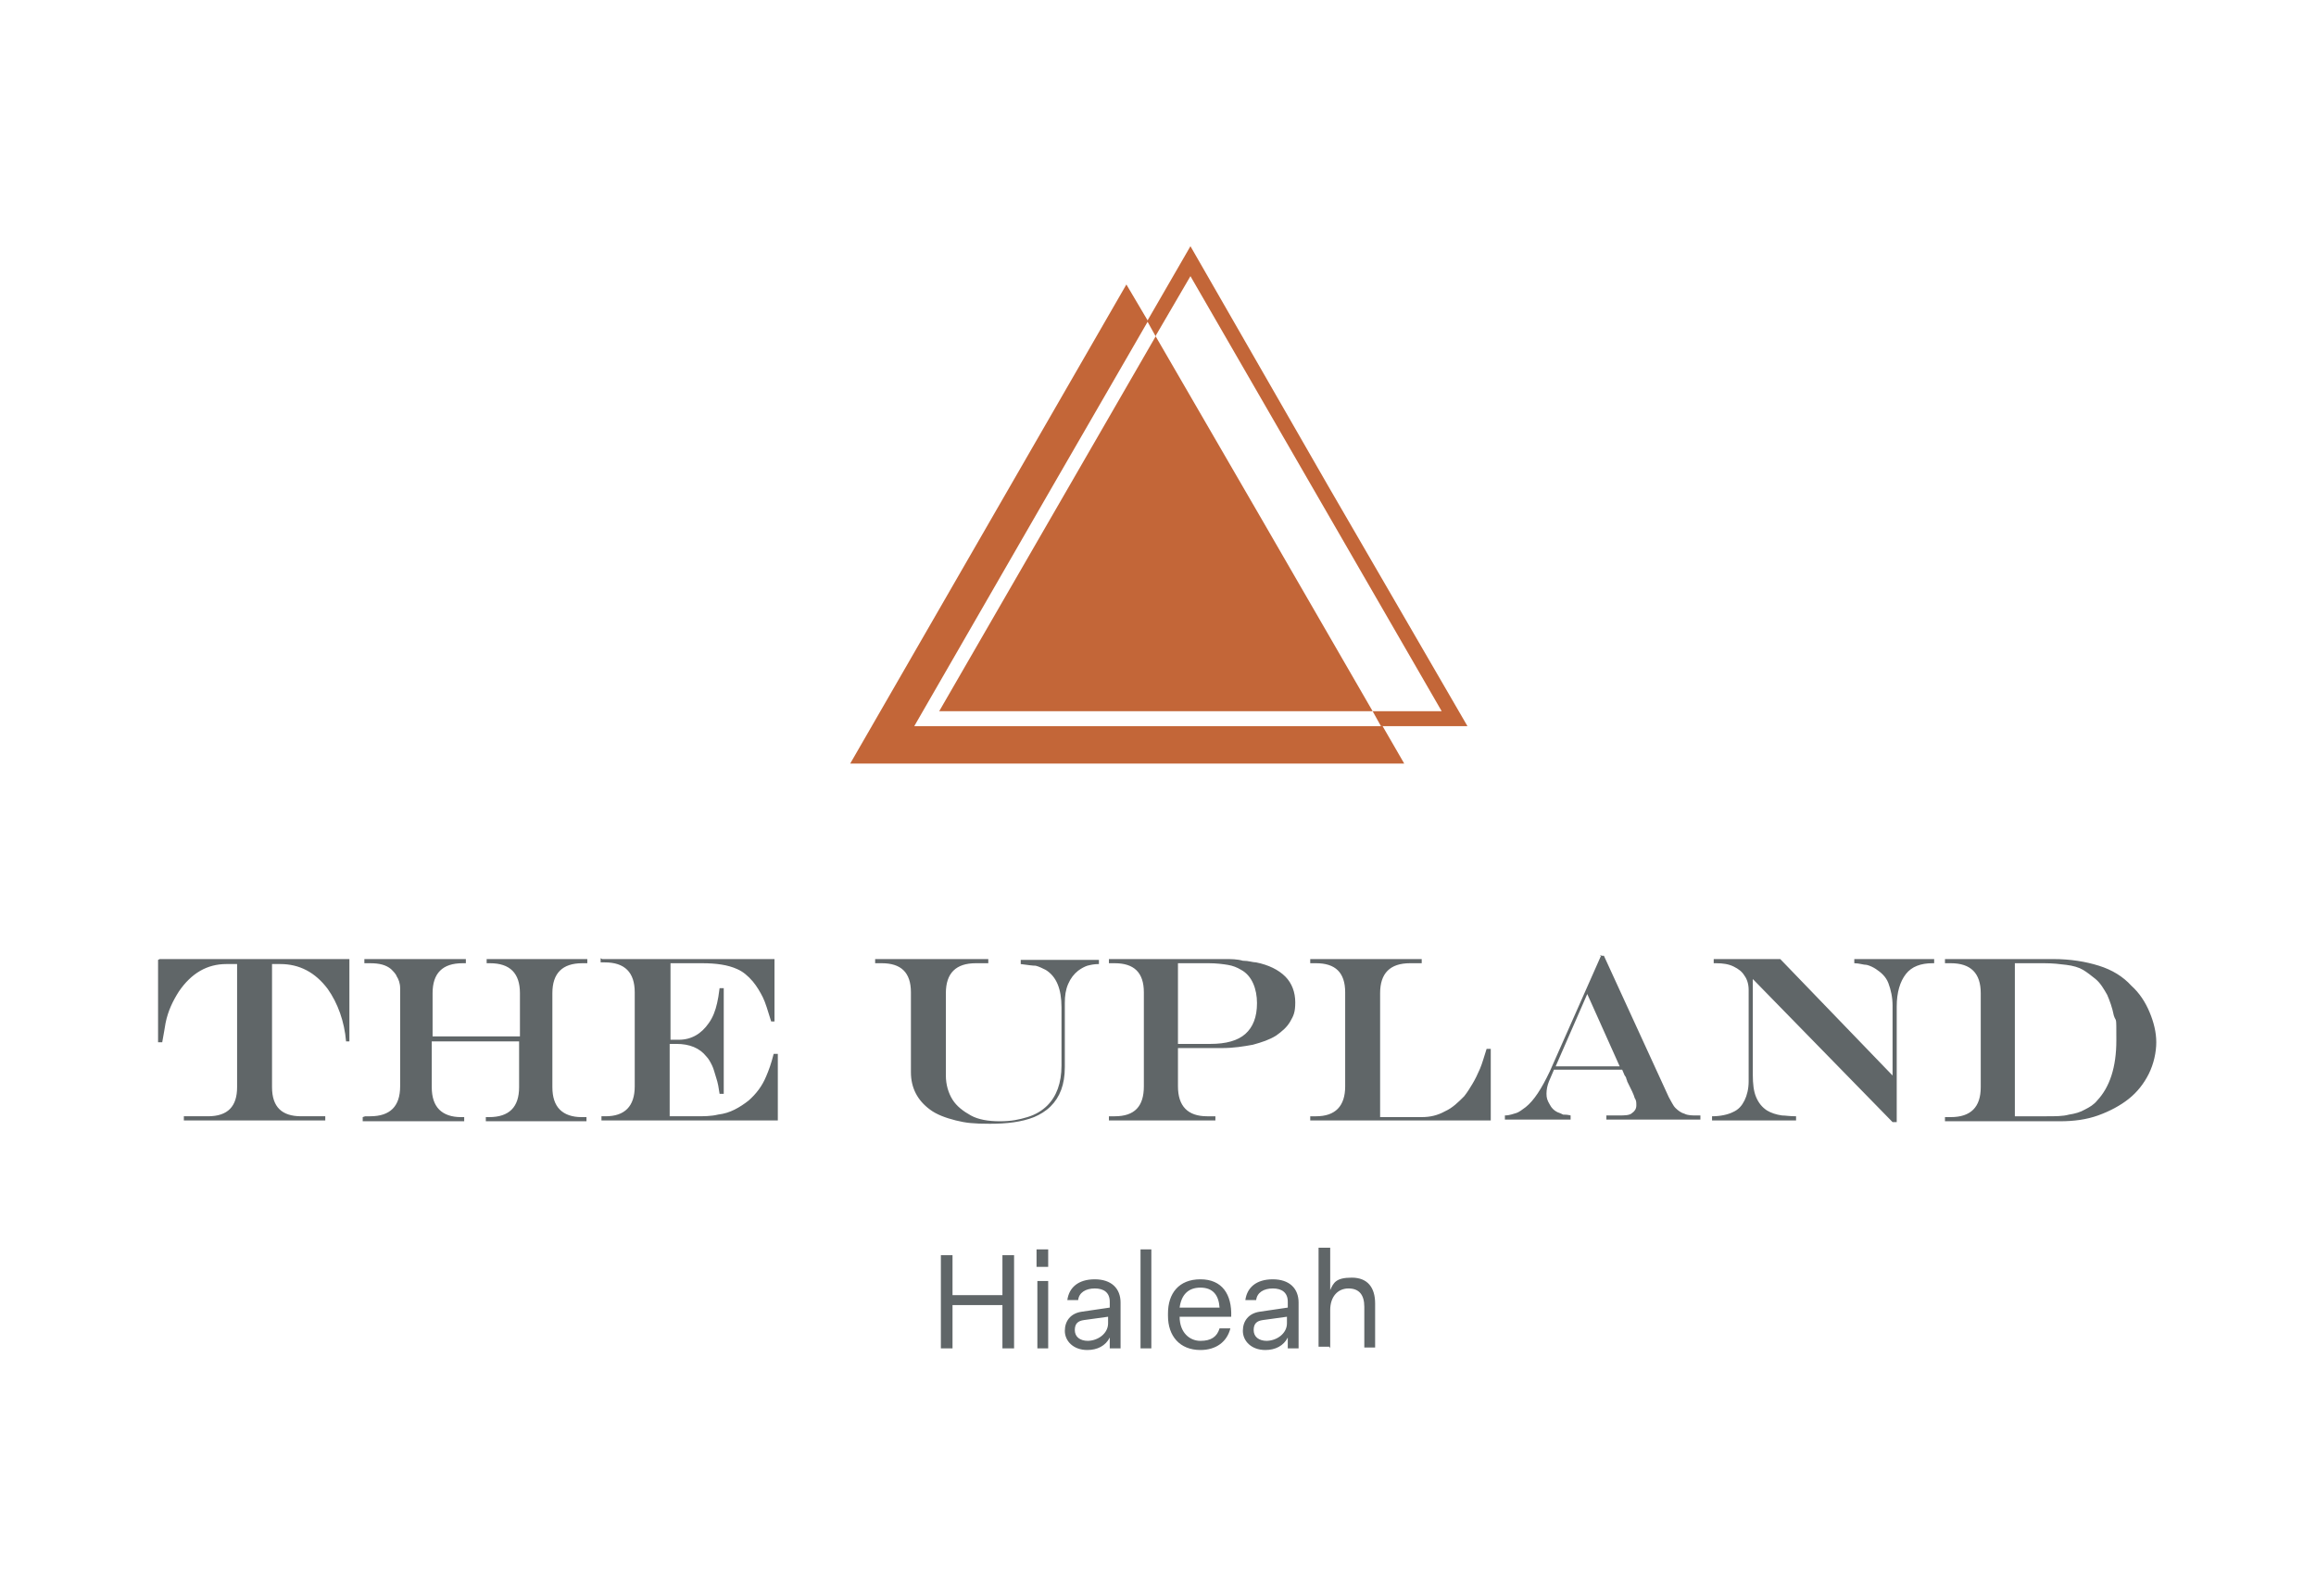
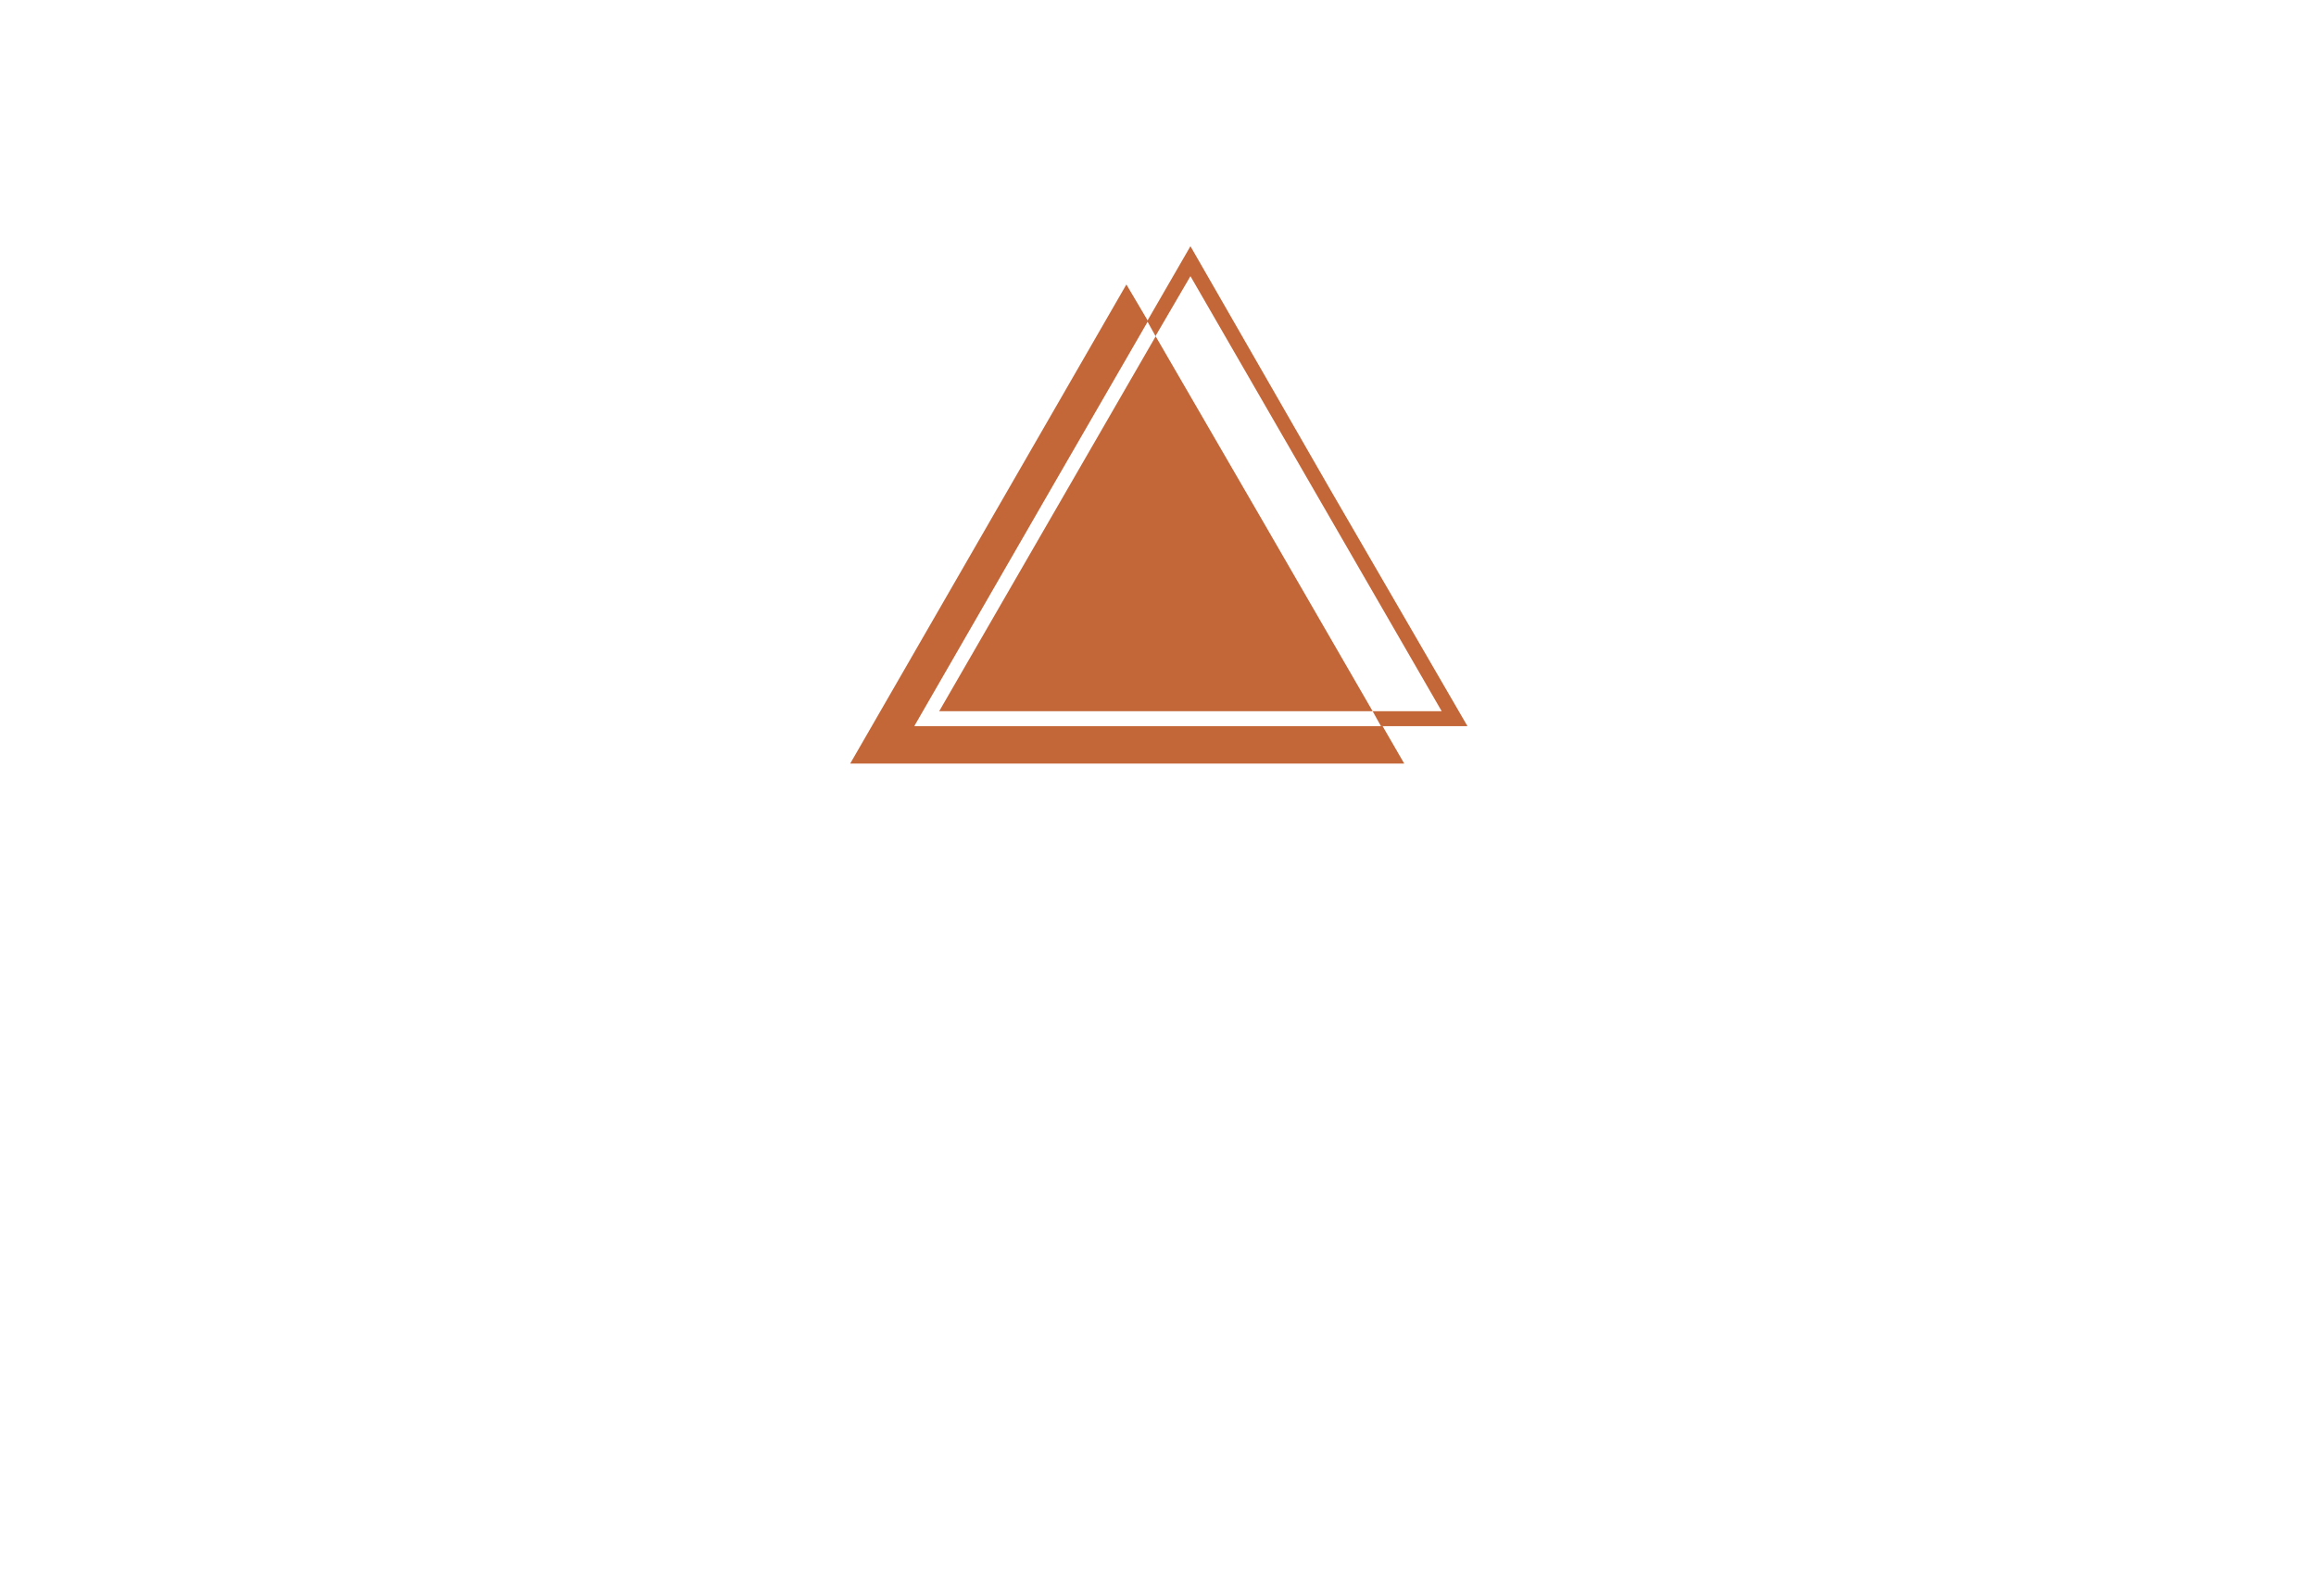
<svg xmlns="http://www.w3.org/2000/svg" id="Layer_1" version="1.1" viewBox="0 0 278.4 191.9">
  <defs>
    <style>
      .st0 {
        fill: #606668;
      }

      .st1 {
        fill: #c36638;
      }
    </style>
  </defs>
  <g id="Layer_x5F_1">
    <g id="_2968797629088">
      <g>
        <g>
          <path class="st1" d="M135.4,34.2l2.6,4.4-11.5,19.9-16.6,28.8h56.3l2.6,4.5h-66.6l16.6-28.8,16.6-28.8h0ZM138.9,40.4l13.1,22.6,13,22.5h-52.1s26.1-45.2,26.1-45.2Z" />
          <polygon class="st1" points="143.1 29.6 159.7 58.5 176.4 87.3 166 87.3 165 85.5 173.3 85.5 143.1 33.2 138.9 40.4 137.9 38.6 143.1 29.6" />
        </g>
-         <path class="st0" d="M19.2,115.3h22.8v9.9h-.4c-.2-2.4-1-4.6-2.2-6.3-1.5-2-3.4-3-5.7-3h-1v14.8c0,2.4,1.2,3.5,3.5,3.5h2.9v.5h-17v-.5h2.9c2.4,0,3.5-1.2,3.5-3.5v-14.8h-1.3c-2.3,0-4.2,1.1-5.7,3.3-.7,1.1-1.3,2.3-1.6,3.8-.1.5-.2,1.3-.4,2.3h-.5v-9.9h0ZM43.9,134.2h.6c1.2,0,2.1-.3,2.7-.9.6-.6.9-1.5.9-2.7v-11.8c0-.6-.2-1.1-.4-1.4-.1-.3-.4-.6-.7-.9-.6-.5-1.4-.7-2.5-.7h-.7v-.5h12.2v.5h-.4c-1.2,0-2.1.3-2.7.9-.6.6-.9,1.5-.9,2.7v5.2h10.5v-5.2c0-1.2-.3-2.1-.9-2.7s-1.5-.9-2.7-.9h-.4v-.5h12.1v.5h-.6c-1.2,0-2.1.3-2.7.9-.6.6-.9,1.5-.9,2.7v11.3c0,1.2.3,2.1.9,2.7.6.6,1.5.9,2.6.9h.6v.5h-12.1v-.5h.4c1.2,0,2.1-.3,2.7-.9.6-.6.9-1.5.9-2.7v-5.5h-10.5v5.5c0,1.2.3,2.1.9,2.7.6.6,1.5.9,2.6.9h.4v.5h-12.2v-.5h0ZM72.4,115.3h20.7v7.5h-.4c-.4-1.3-.7-2.3-1-2.9s-.7-1.3-1.2-1.9c-.6-.7-1.2-1.2-1.9-1.5-1.1-.5-2.5-.7-4.2-.7h-3.8v9.2h1c1.5,0,2.7-.7,3.6-2,.5-.7.8-1.5,1-2.4.1-.4.2-1,.3-1.8h.5v12.7h-.5c-.1-.7-.2-1.3-.4-1.9-.2-.6-.3-1.1-.5-1.5-.2-.4-.4-.8-.7-1.1-.8-1-2-1.5-3.6-1.5h-.8v8.7h3.2c.9,0,1.8,0,2.6-.2.8-.1,1.4-.3,2-.6s1.2-.7,1.7-1.1c.9-.8,1.6-1.7,2.1-2.9.3-.7.6-1.5.9-2.7h.5v8h-21.2v-.5s.5,0,.5,0c2.3,0,3.5-1.2,3.5-3.6v-11.3c0-1.2-.3-2.1-.9-2.7s-1.5-.9-2.7-.9h-.5v-.5h0ZM105.3,115.3h13.5v.5h-1.5c-1.2,0-2.1.3-2.7.9-.6.6-.9,1.5-.9,2.7v9.9c0,1.1.3,2.1.8,2.9.5.8,1.3,1.4,2.2,1.9s2.1.7,3.5.7,2.3-.2,3.3-.5c1-.3,1.8-.8,2.4-1.4,1.1-1.1,1.7-2.7,1.7-4.8v-7c0-2.2-.6-3.7-1.9-4.5-.4-.2-.8-.4-1.2-.5-.4,0-1-.1-1.8-.2v-.5h9.4v.5c-.6,0-1,.1-1.4.2-.3.1-.7.3-1.1.6-.5.4-.9.9-1.2,1.6-.3.7-.4,1.4-.4,2.3v7.7c0,2.1-.6,3.6-1.7,4.7-.6.6-1.3,1-2,1.3-1.5.6-3.3.8-5.3.8s-2.9-.1-4.1-.4c-1.2-.3-2.3-.7-3.1-1.3-1.5-1.1-2.3-2.6-2.3-4.5v-9.6c0-2.4-1.2-3.5-3.5-3.5h-.8v-.5h0ZM141.6,115.8v9.7h3.9c1.9,0,3.3-.4,4.2-1.2.9-.8,1.4-2,1.4-3.7s-.6-3.3-1.9-4c-.5-.3-1-.5-1.6-.6-.6-.1-1.4-.2-2.3-.2h-3.7ZM133.3,115.3h11.6c.7,0,1.4,0,2.3,0,.8,0,1.5,0,2.2.2.7,0,1.2.2,1.6.2,1.5.3,2.7.9,3.5,1.7.8.8,1.2,1.9,1.2,3.1s-.2,1.6-.6,2.3c-.4.7-1,1.2-1.7,1.7-.8.5-1.7.8-2.8,1.1-1.1.2-2.3.4-3.7.4h-5.3v4.6c0,2.4,1.2,3.6,3.5,3.6h1v.5h-12.8v-.5h.7c2.4,0,3.5-1.2,3.5-3.6v-11.3c0-2.4-1.2-3.5-3.5-3.5h-.7v-.5h0ZM157.6,115.3h13.3v.5h-1.4c-1.2,0-2.1.3-2.7.9-.6.6-.9,1.5-.9,2.7v14.9h5c1,0,1.9-.2,2.8-.7.9-.4,1.6-1.1,2.3-1.8.4-.5.7-1,1-1.5.3-.5.6-1.1.9-1.8s.5-1.5.8-2.4h.5v8.6h-21.7v-.5s.7,0,.7,0c2.3,0,3.5-1.2,3.5-3.6v-11.3c0-2.4-1.2-3.5-3.5-3.5h-.7v-.5h0ZM190.8,119.5l-3.8,8.7h7.7l-3.9-8.7h0ZM192.3,114.9h.5l7.8,17c.3.5.5,1,.8,1.3.3.3.7.6,1.1.7.4.2.9.2,1.4.2h.5v.5h-11.3v-.5h1.5c.7,0,1.3,0,1.6-.3.3-.2.5-.5.5-.9s0-.6-.2-.9c-.1-.4-.4-1-.9-2,0,0,0-.1-.1-.3,0-.1-.1-.3-.2-.4l-.3-.7h-8.2l-.6,1.4c-.2.5-.3,1-.3,1.5s.1.8.4,1.3c.2.4.5.7.9.9.3.1.5.2.7.3.2,0,.5,0,.9.1v.5h-7.9v-.5c.6,0,1-.2,1.4-.3.3-.1.7-.4,1.1-.7,1-.8,1.9-2.2,2.9-4.3l6.2-14h0ZM206.2,115.3h7.8l13.5,14v-8.4c0-1-.2-1.9-.5-2.7-.3-.8-.9-1.3-1.5-1.7-.3-.2-.7-.4-1.1-.5-.4,0-.9-.2-1.5-.2v-.5h9.6v.5h-.2c-1.4,0-2.5.4-3.2,1.3-.7.9-1.1,2.2-1.1,3.9v13.9h-.5l-16.8-17.2v11.5c0,1.1.1,2,.4,2.7s.7,1.2,1.3,1.6c.5.3,1.1.5,1.8.6.4,0,.9.1,1.7.1v.5h-10.1v-.5c1,0,1.9-.2,2.5-.5.7-.3,1.1-.8,1.4-1.4.3-.6.5-1.4.5-2.3v-11c0-.7-.2-1.3-.5-1.7-.3-.5-.7-.8-1.3-1.1-.6-.3-1.3-.4-2.1-.4h-.3v-.5h0ZM242.2,115.8v18.4h3.8c1.1,0,2,0,2.7-.2.7-.1,1.4-.3,1.9-.6.6-.3,1.1-.6,1.5-1.1,1.5-1.6,2.3-4,2.3-7.2s0-2.1-.3-3c-.2-1-.5-1.8-.8-2.5-.4-.7-.8-1.4-1.4-1.9-.5-.4-1-.8-1.5-1.1s-1.2-.5-2-.6c-.8-.1-1.6-.2-2.7-.2h-3.5ZM233.9,115.3h12.9c2.1,0,3.9.3,5.5.8,1.6.5,2.9,1.3,3.9,2.4,1,.9,1.7,2,2.2,3.2.5,1.2.8,2.4.8,3.6s-.3,2.6-.9,3.8c-.6,1.2-1.4,2.2-2.4,3-1,.8-2.3,1.5-3.7,2-1.4.5-2.9.7-4.6.7h-13.8v-.5h.7c1.2,0,2.1-.3,2.7-.9.6-.6.9-1.5.9-2.7v-11.3c0-1.2-.3-2.1-.9-2.7-.6-.6-1.5-.9-2.7-.9h-.7v-.5h0Z" />
-         <path class="st0" d="M114.5,162.1v-5.2h6v5.2h1.4v-11.2h-1.4v4.8h-6v-4.8h-1.4v11.2h1.4ZM126,152.3v-2.1h-1.4v2.1h1.4ZM126,162.1v-8.1h-1.3v8.1h1.3ZM130.7,162.3c1.2,0,2.2-.5,2.7-1.5v1.3h1.3v-5.5c0-1.7-1.1-2.8-3.1-2.8s-3.1,1-3.3,2.5h1.3c.1-.9.9-1.4,2-1.4s1.8.5,1.8,1.6v.7l-3.4.5c-1.3.2-2,1.1-2,2.3s1,2.3,2.7,2.3h0ZM130.8,161.2c-1,0-1.6-.5-1.6-1.3s.4-1.1,1.1-1.2l2.9-.4v.8c0,1.2-1.2,2.1-2.5,2.1h0ZM138.4,162.1v-11.9h-1.3v11.9h1.3ZM144.3,162.3c1.9,0,3.2-1,3.6-2.6h-1.3c-.3,1-1,1.5-2.3,1.5s-2.5-1-2.5-2.9h6.2c.1-2.7-1.1-4.5-3.7-4.5s-3.9,1.7-3.9,4.1v.3c0,2.4,1.4,4.1,3.9,4.1h0ZM141.8,157.2c.2-1.5,1-2.4,2.5-2.4s2.2.9,2.3,2.4h-4.8,0ZM152.1,162.3c1.2,0,2.2-.5,2.7-1.5v1.3h1.3v-5.5c0-1.7-1.1-2.8-3.1-2.8s-3.1,1-3.3,2.5h1.3c.1-.9.9-1.4,2-1.4s1.8.5,1.8,1.6v.7l-3.4.5c-1.3.2-2,1.1-2,2.3s1,2.3,2.7,2.3h0ZM152.3,161.2c-1,0-1.6-.5-1.6-1.3s.4-1.1,1.1-1.2l2.9-.4v.8c0,1.2-1.2,2.1-2.5,2.1ZM159.9,162.1v-4.6c0-1.6.9-2.6,2.2-2.6s1.9.8,1.9,2.2v4.9h1.3v-5.3c0-1.9-.9-3.1-2.8-3.1s-2.2.6-2.6,1.5v-5.1h-1.4v11.9h1.3Z" />
      </g>
    </g>
  </g>
</svg>